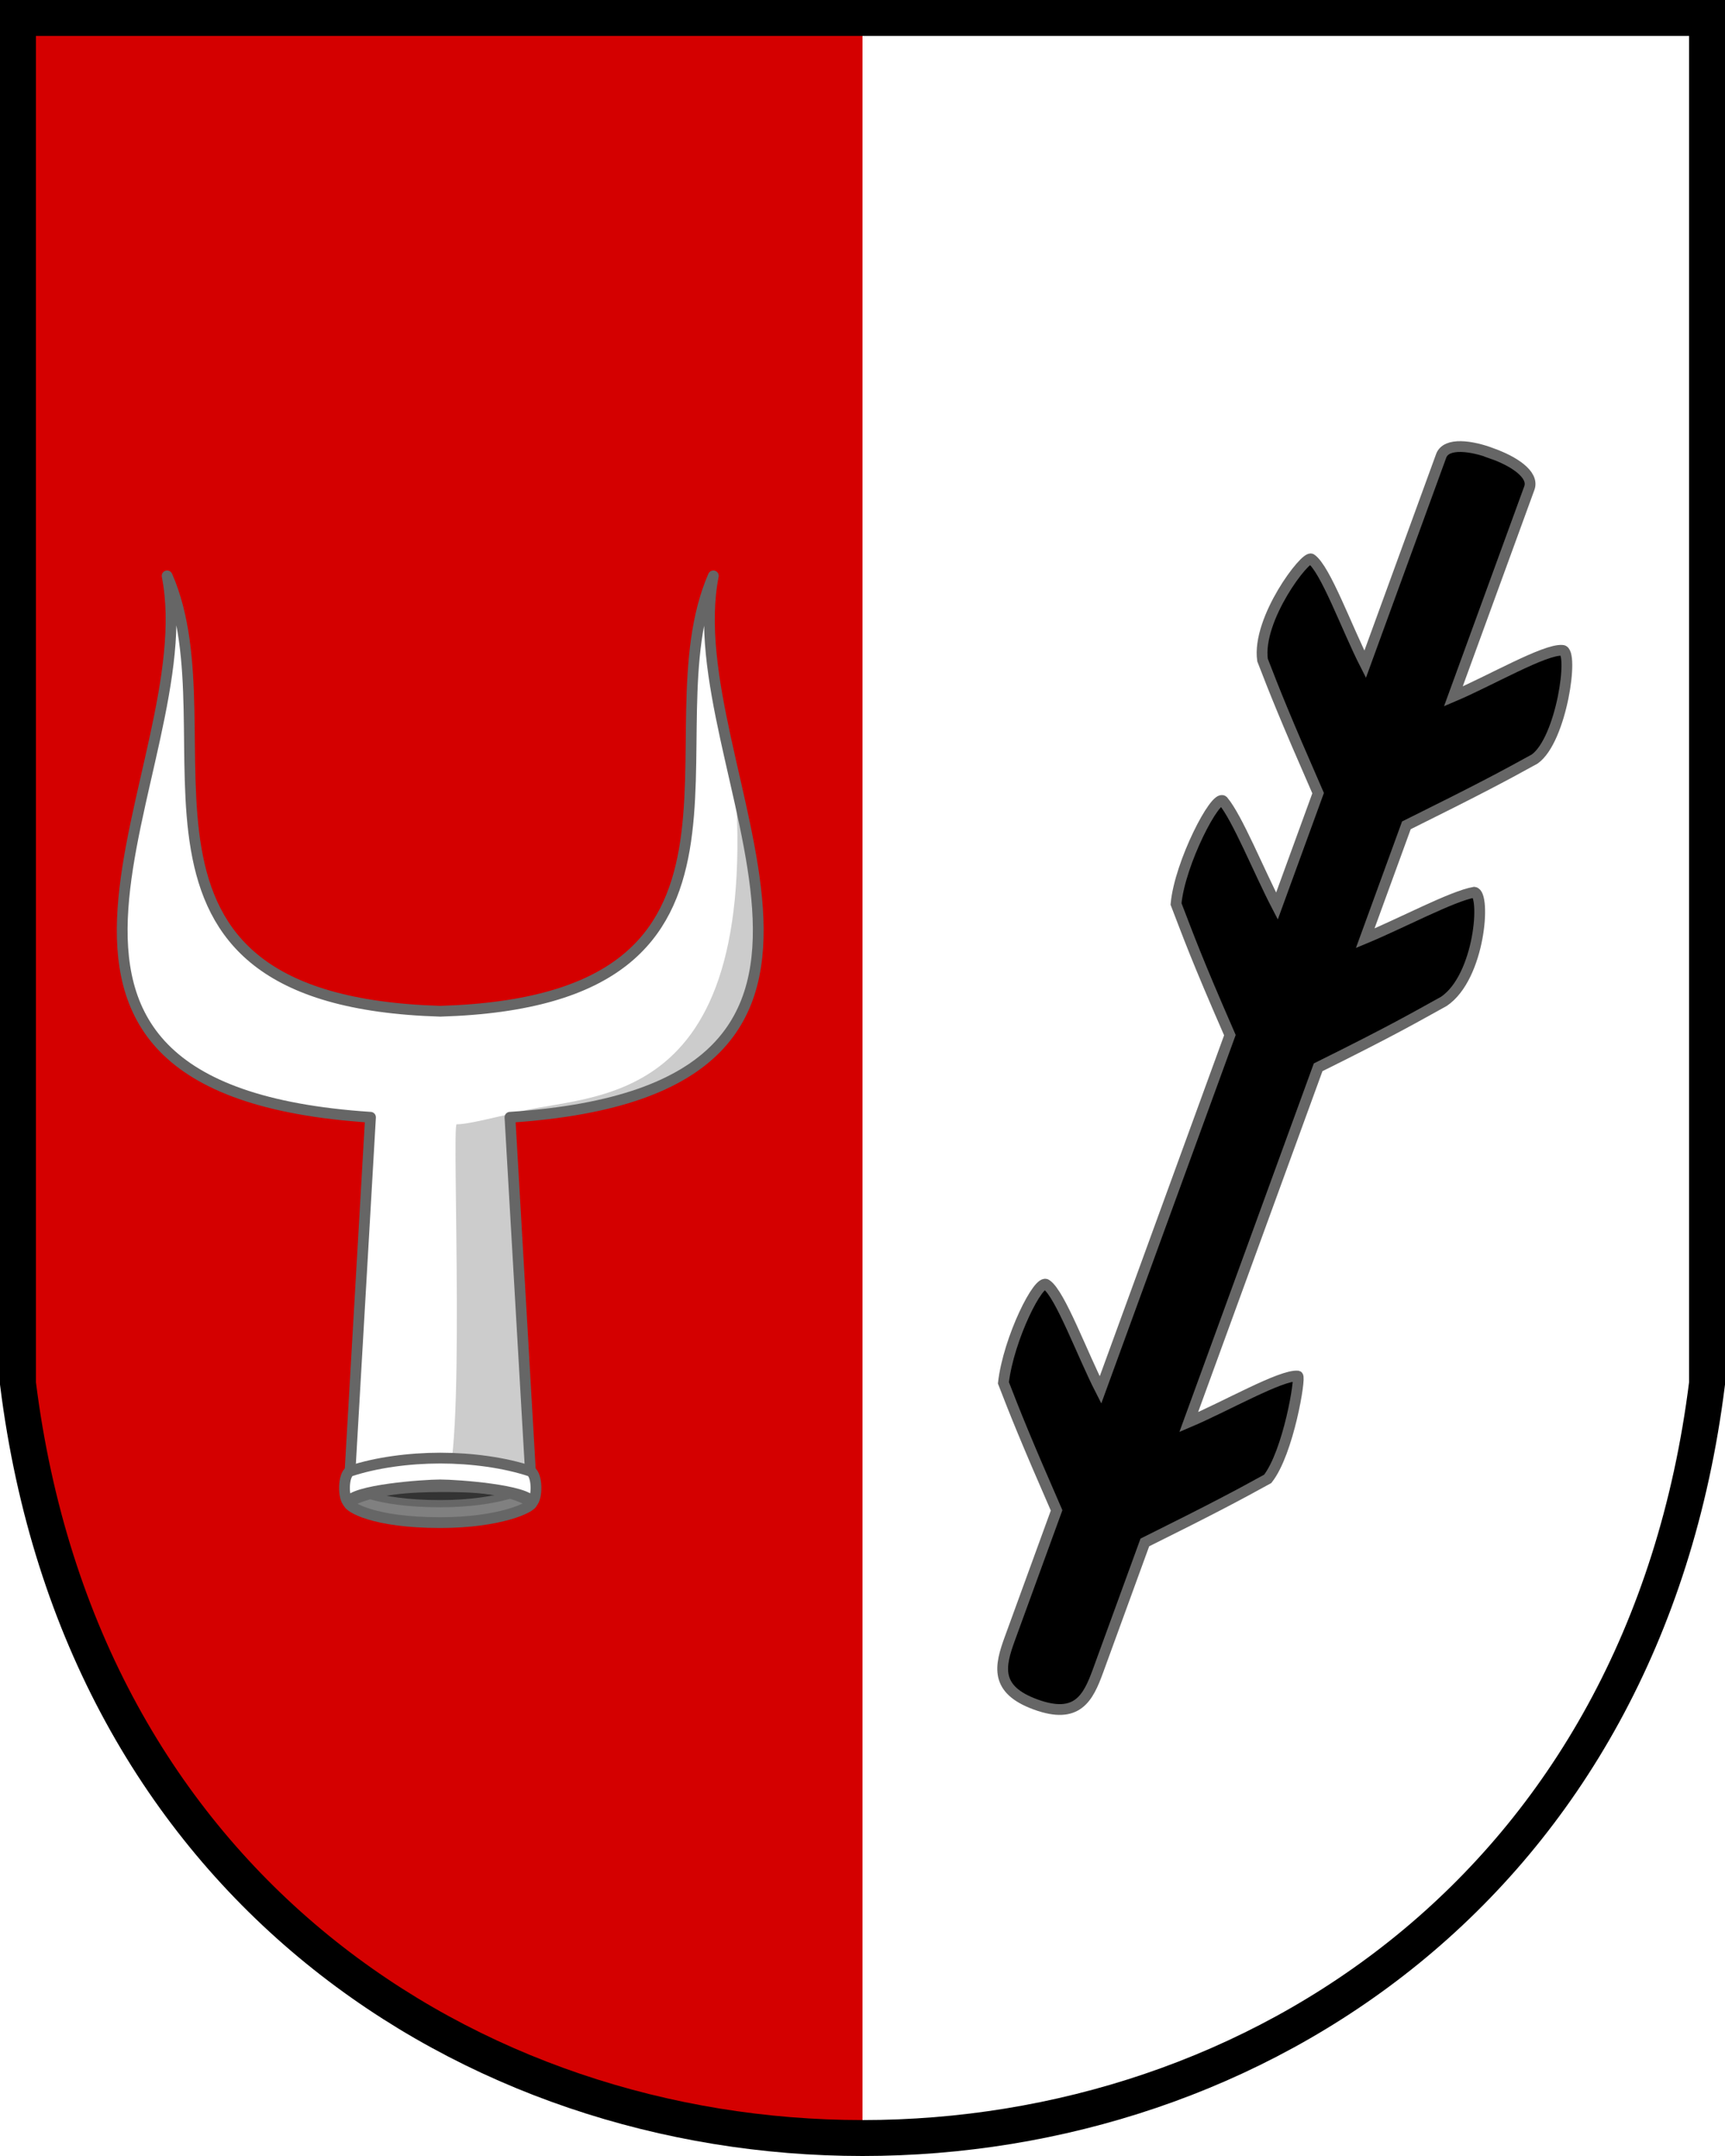
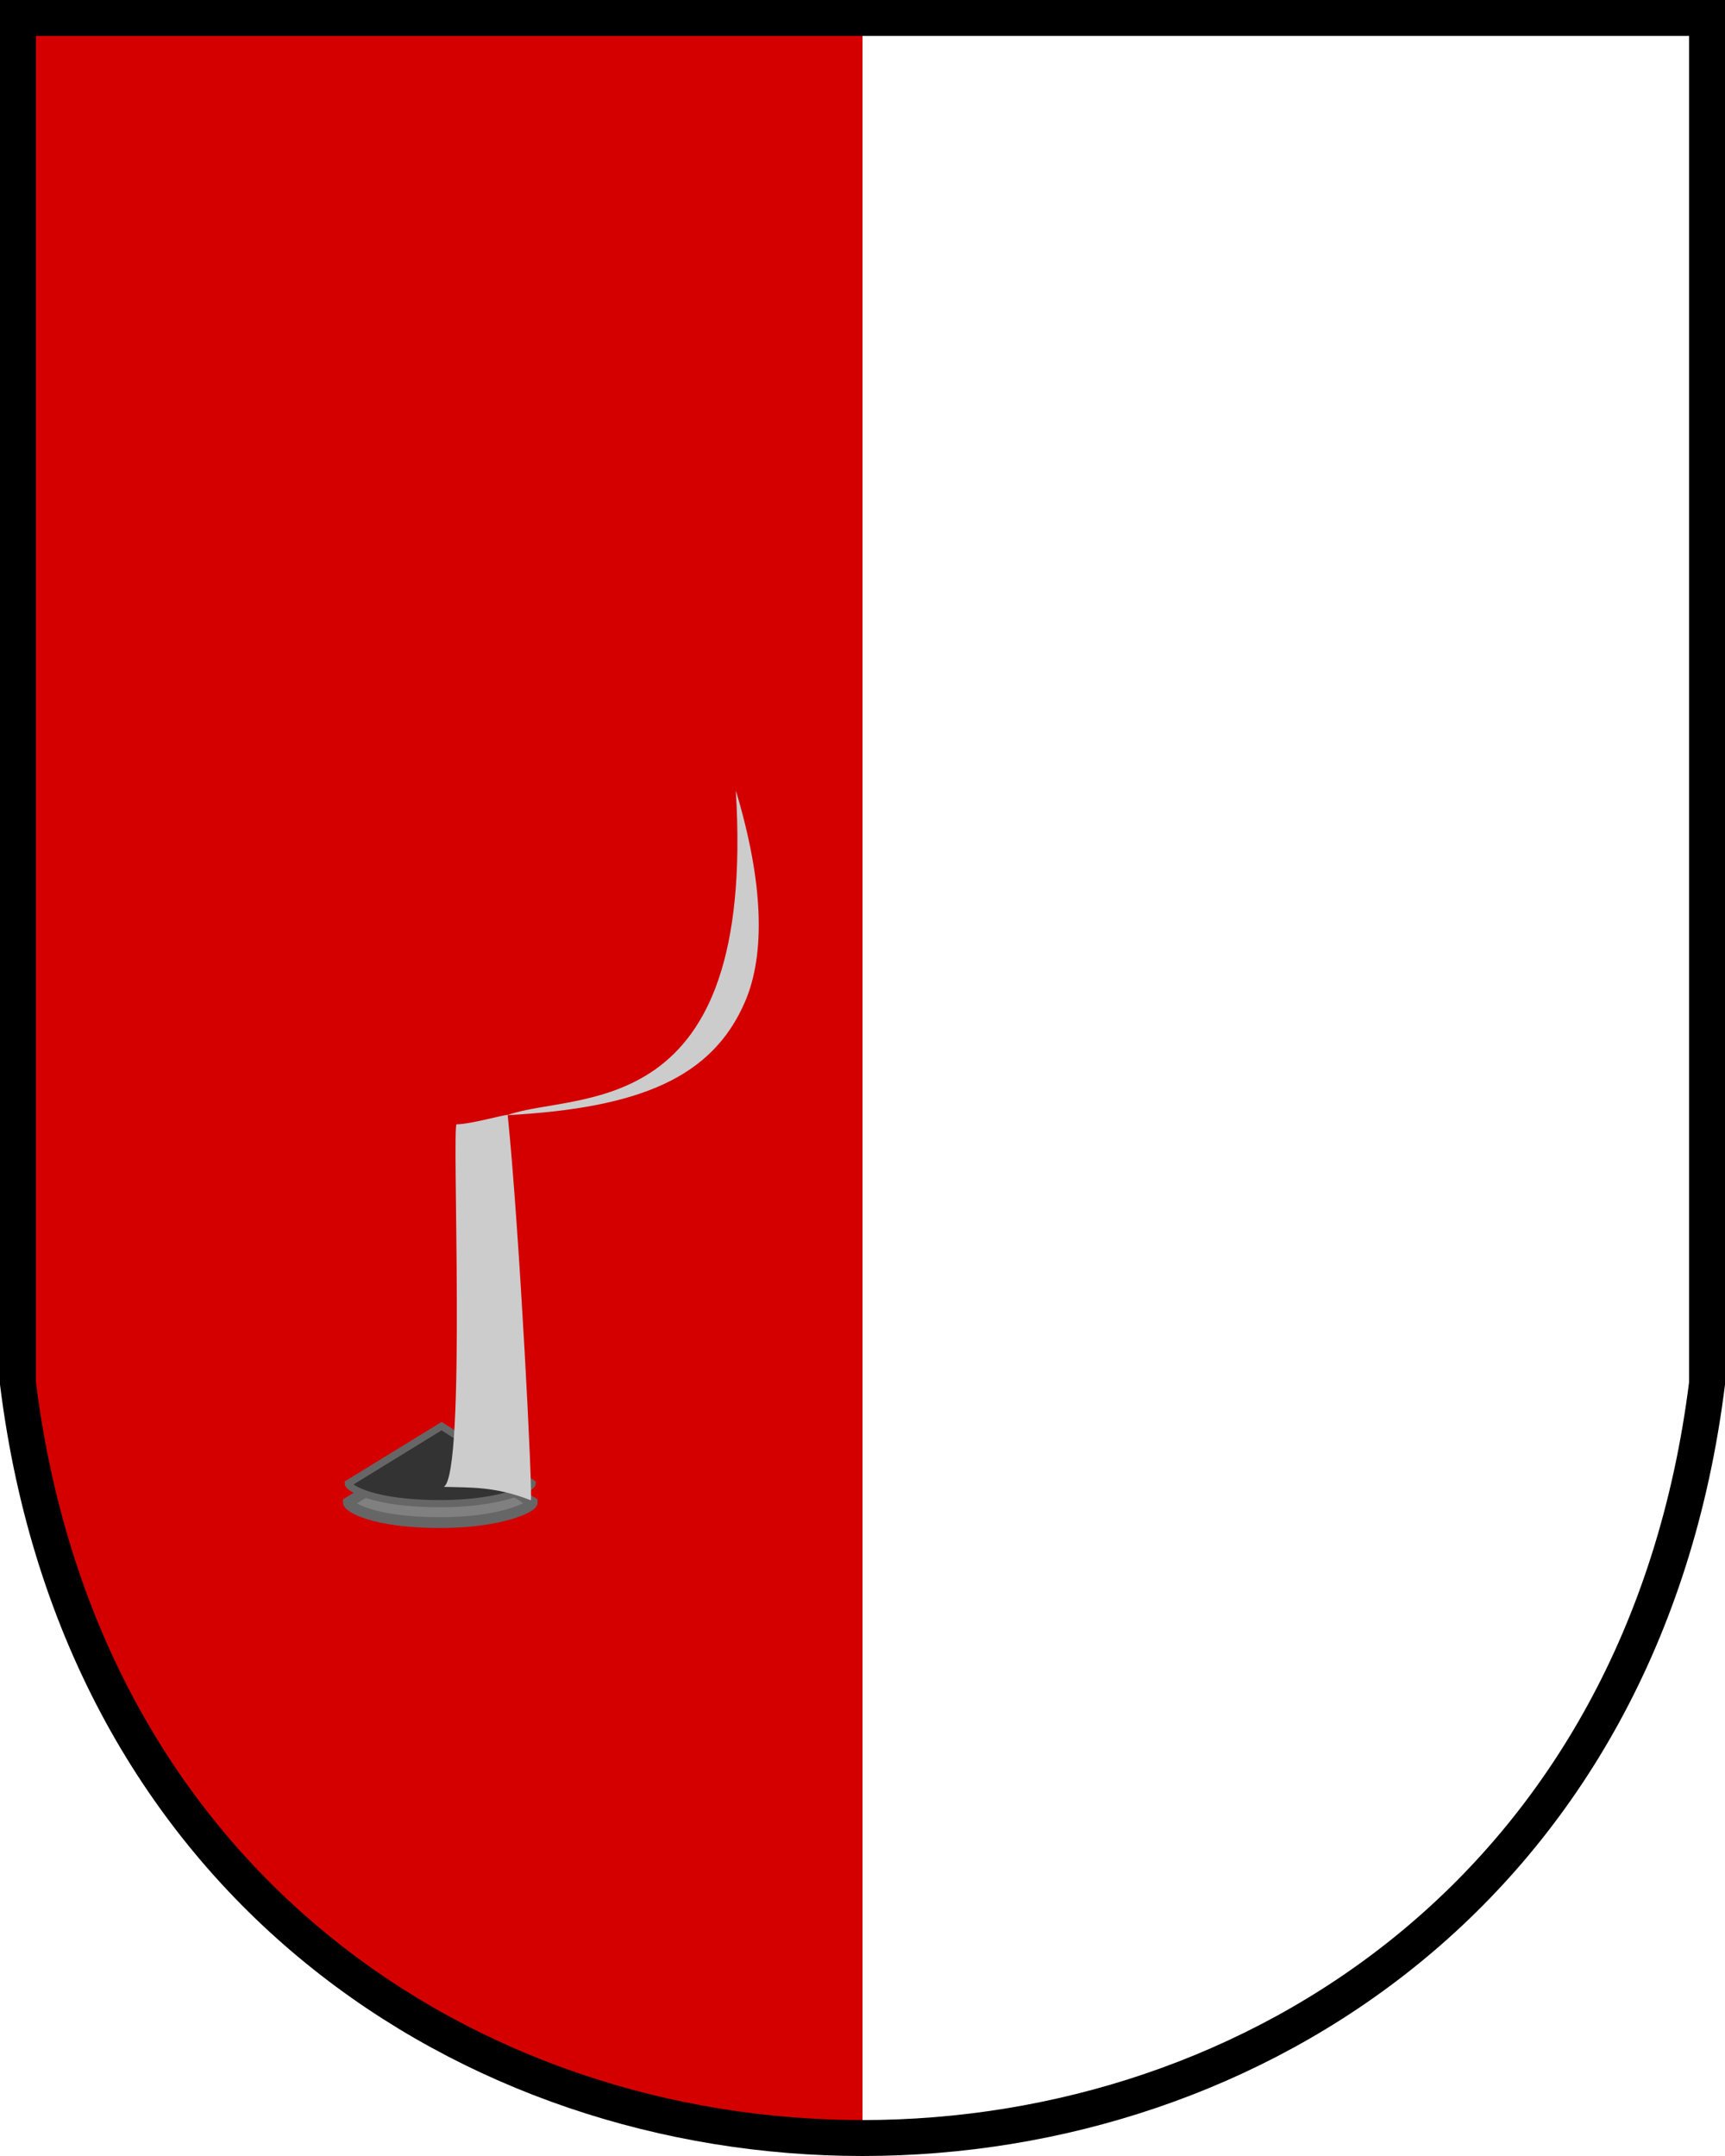
<svg xmlns="http://www.w3.org/2000/svg" width="240" height="300" version="1.1" viewBox="0 0 480 600">
-   <path d="m475 5v380c-17.5 140-126.25 210-235 210v-590z" fill="#fff" />
  <path d="m5 5v380c17.5 140 126.25 210 235 210v-590z" fill="#d40000" />
  <path d="m5 5v380c35 280 435 280 470 0v-380z" fill="none" stroke="#000" stroke-width="10" />
  <g>
    <path d="m96.911 418.11c0 1.254 6.972 5.625 25.595 5.625 16.518 0 25.594-4.218 25.594-5.624l-25.225-15.951z" fill="#808080" stroke="#666" stroke-width="3" />
    <path d="m96.911 412.84c0 1.254 6.972 5.625 25.595 5.625 16.518 0 25.594-4.218 25.594-5.624l-25.225-15.951z" fill="#333" stroke="#666" stroke-width="2px" />
-     <path d="m46.502 160.26c10.607 53.728-62.227 142.87 56.593 150.67l-6.191 107.17c9.402-2.672 13.304-4.245 21.715-4.379 7.849-.125 19.849-.634 29.474 4.379l-6.191-107.17c118.82-7.8 45.986-96.943 56.593-150.67-19.248 44.157 23.107 118.21-75.973 121.16-99.08-2.947-56.725-77.001-76.002-121.14z" fill="#fff" stroke-width="2" />
    <path d="m204.74 219.96c5.766 93.365-44.306 83.546-63.466 90.329v-.044c-1.478.074-10.6 2.651-14.192 2.636-1.464-.948 2.749 97.195-3.579 100.9 7.36.229 14.282-.174 24.187 3.737.71.104-3.164-75.58-6.416-107.18 37.097-2.022 56.934-10.622 65.981-31.432 5.804-13.349 5.195-33.368-2.515-58.94z" fill="#ccc" stroke-width="2" />
-     <path d="m46.502 160.26c10.607 53.728-62.227 142.87 56.593 150.67l-6.191 107.17c6.589-3.81 17.659-4.367 25.844-4.371 8.185-.004 17.985.116 25.345 4.371l-6.191-107.17c118.82-7.8 45.986-96.943 56.593-150.67-19.248 44.157 23.107 118.21-75.973 121.16-99.08-2.947-56.725-77.001-76.002-121.14z" fill="none" stroke="#666" stroke-linejoin="round" stroke-width="3" />
-     <path d="m122.5 405.78c-8.722 0-17.947 1.25-25.143 3.656-1.96 1.171-1.878 7.502-.456 8.677 1.228-3.454 20.919-4.876 25.6-4.876 4.681 0 24.372 1.422 25.6 4.876 1.422-1.174 1.504-7.506-.456-8.677-7.197-2.406-16.422-3.656-25.143-3.656z" fill="#fff" stroke="#666" stroke-width="3" />
  </g>
-   <path d="m415.16 126.21c5.703 1.978 11.808 5.742 10.399 9.611l-21.149 57.981c10.256-4.353 25.529-13.238 30.347-12.816 3.297.115-.217 24.889-7.713 30.247-8.232 4.536-14.899 8.143-35.703 18.455l-11.458 31.419c10.137-4.212 24.206-11.727 30.333-12.801 3.28.377 1.637 23.55-8.441 30.367-8.316 4.583-13.702 7.786-34.991 18.35l-36.009 98.738c10.275-4.352 25.724-13.217 30.347-12.816.863.256-2.599 21.279-8.37 28.615-7.968 4.391-14.978 8.153-34.189 17.696l-13.017 35.705c-2.777 7.613-5.776 13.597-17.33 9.4-11.555-4.199-9.999-10.706-7.224-18.323l13.017-35.705c-8.575-19.64-11.523-27.028-14.799-35.5 1.425-12.305 9.937-29.33 12.023-27.304 3.796 2.651 9.924 19.359 14.991 29.281l36.008-98.738c-9.505-21.755-11.565-27.657-14.988-36.513 1.059-11.412 11.006-30.549 13.081-28.685 4.006 4.763 9.942 19.539 14.998 29.278l11.458-31.419c-9.299-21.248-12.086-28.298-15.467-37.045-1.599-11.461 12.043-29.305 13.562-28.11 3.961 2.768 9.94 19.374 14.991 29.281l21.149-57.981c1.411-3.87 8.513-2.835 14.157-.691z" stroke="#666" stroke-width="3" />
</svg>